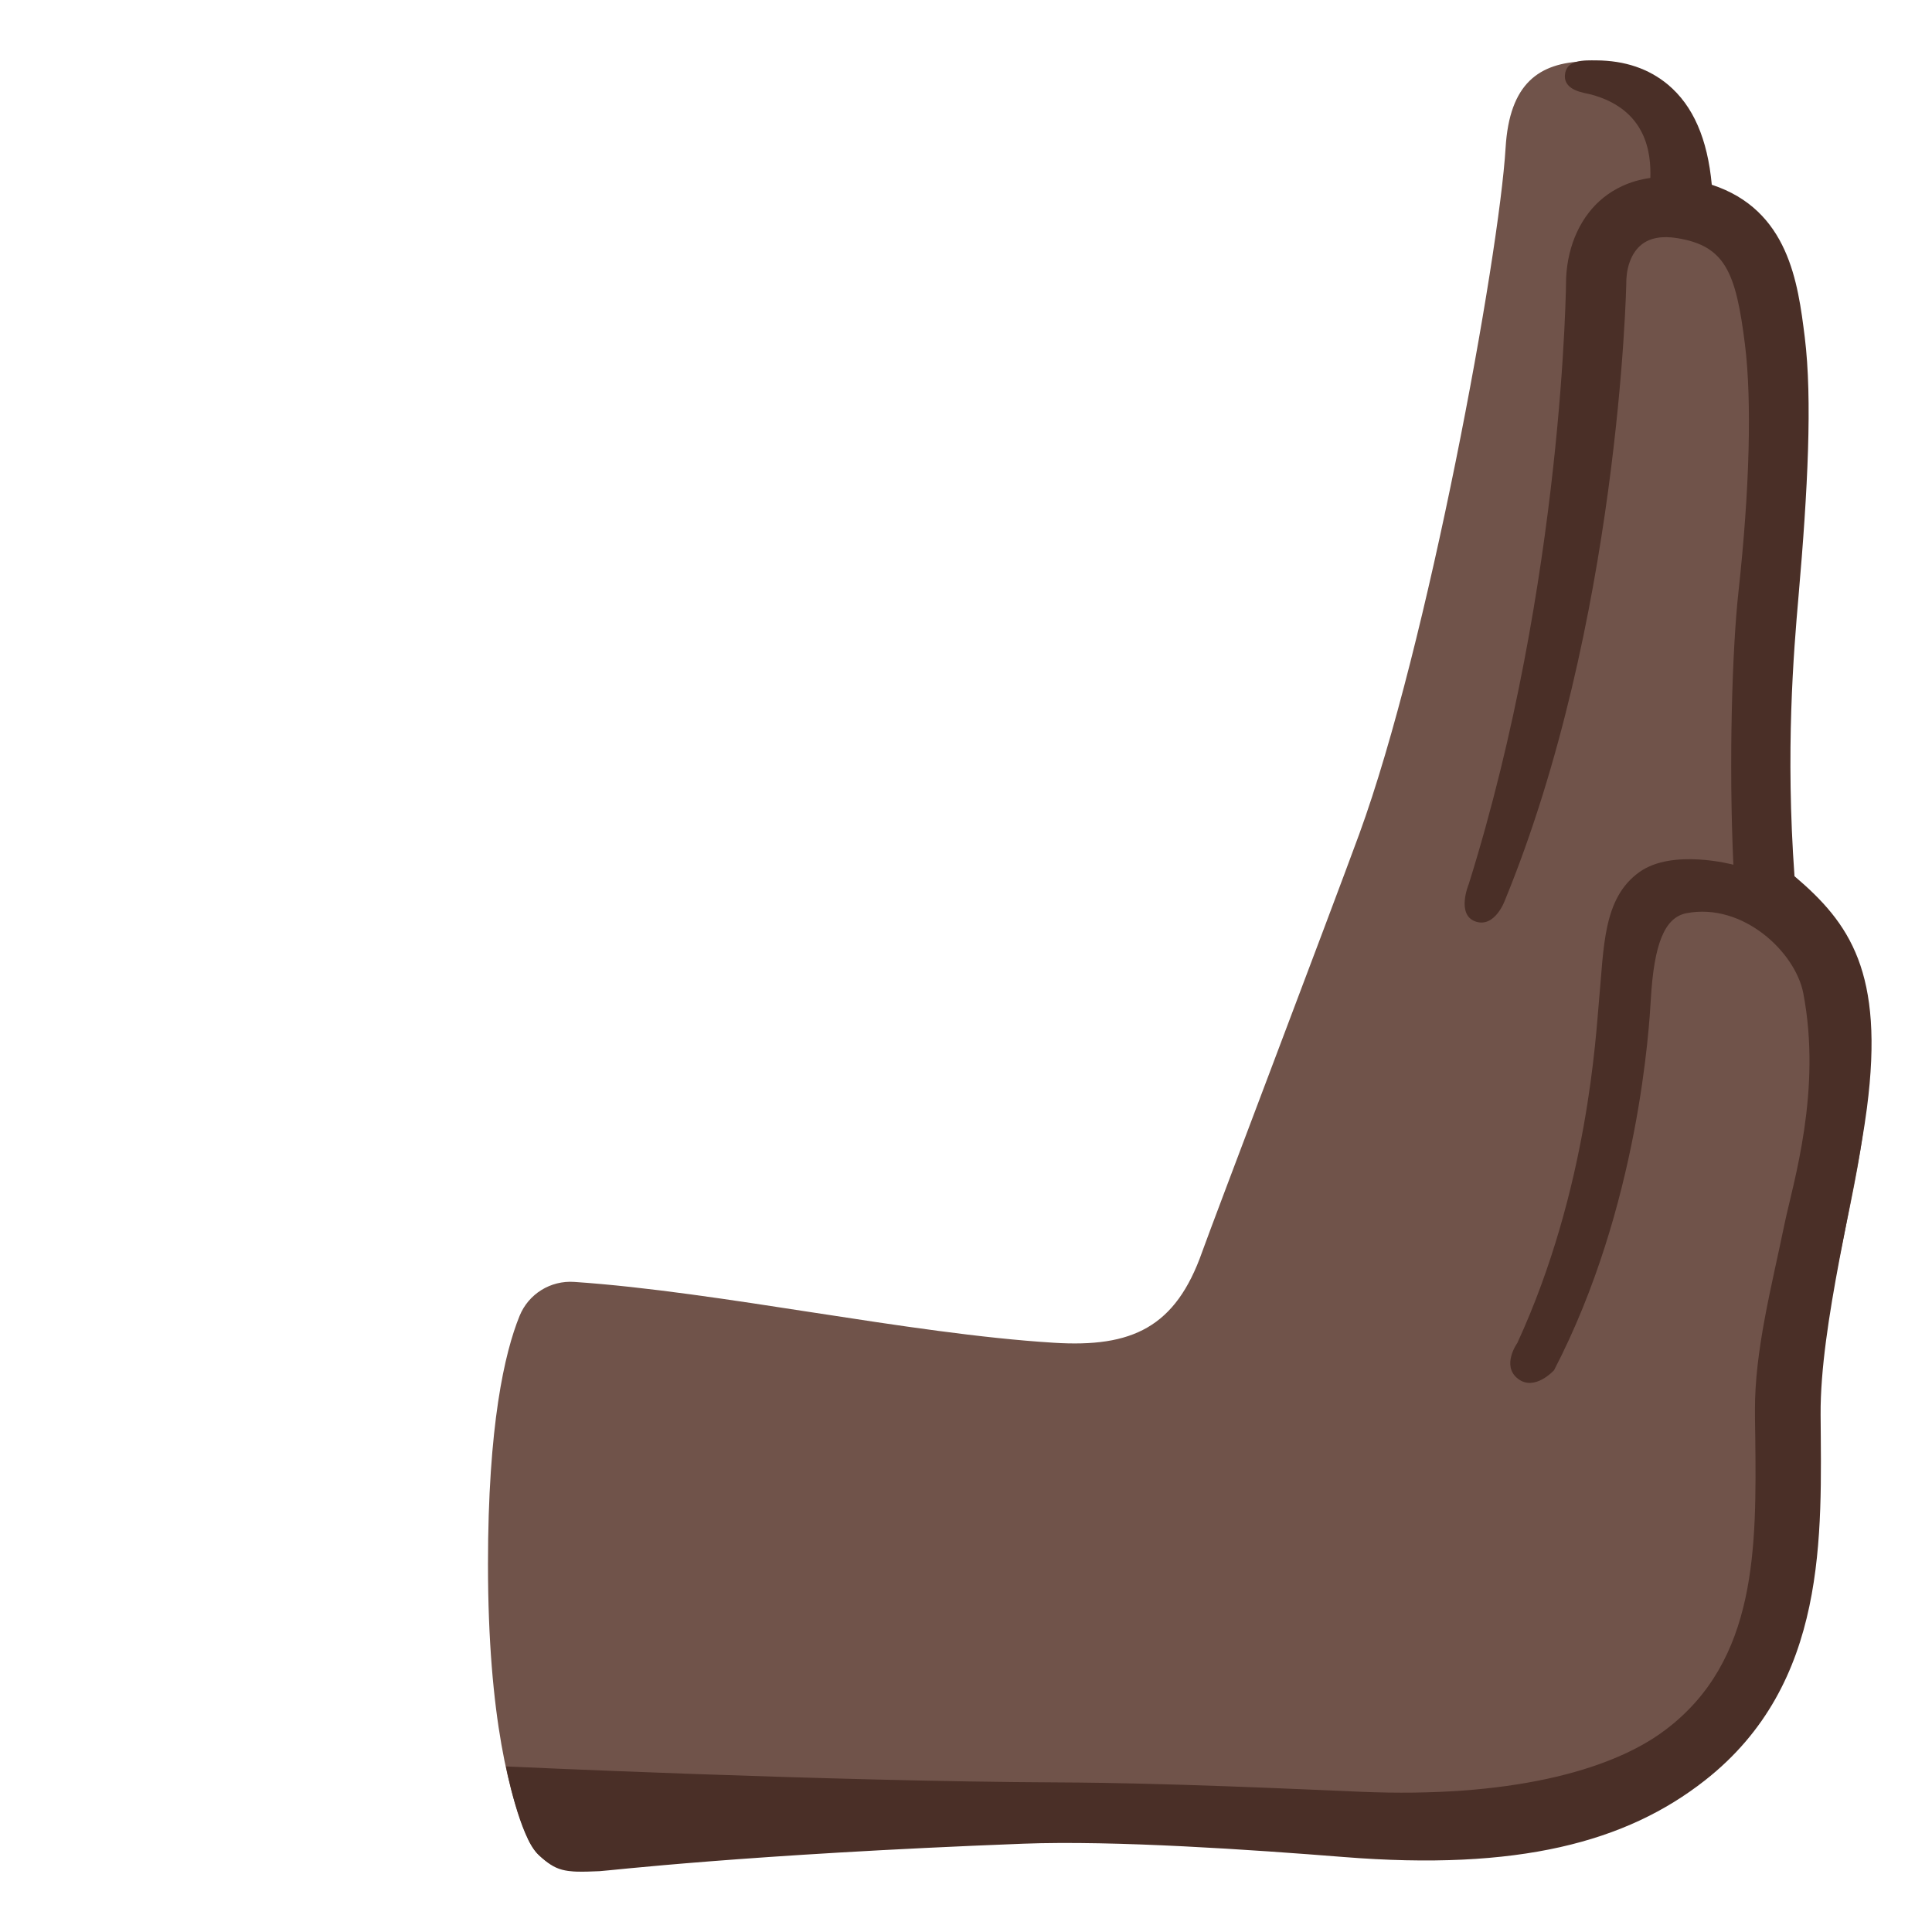
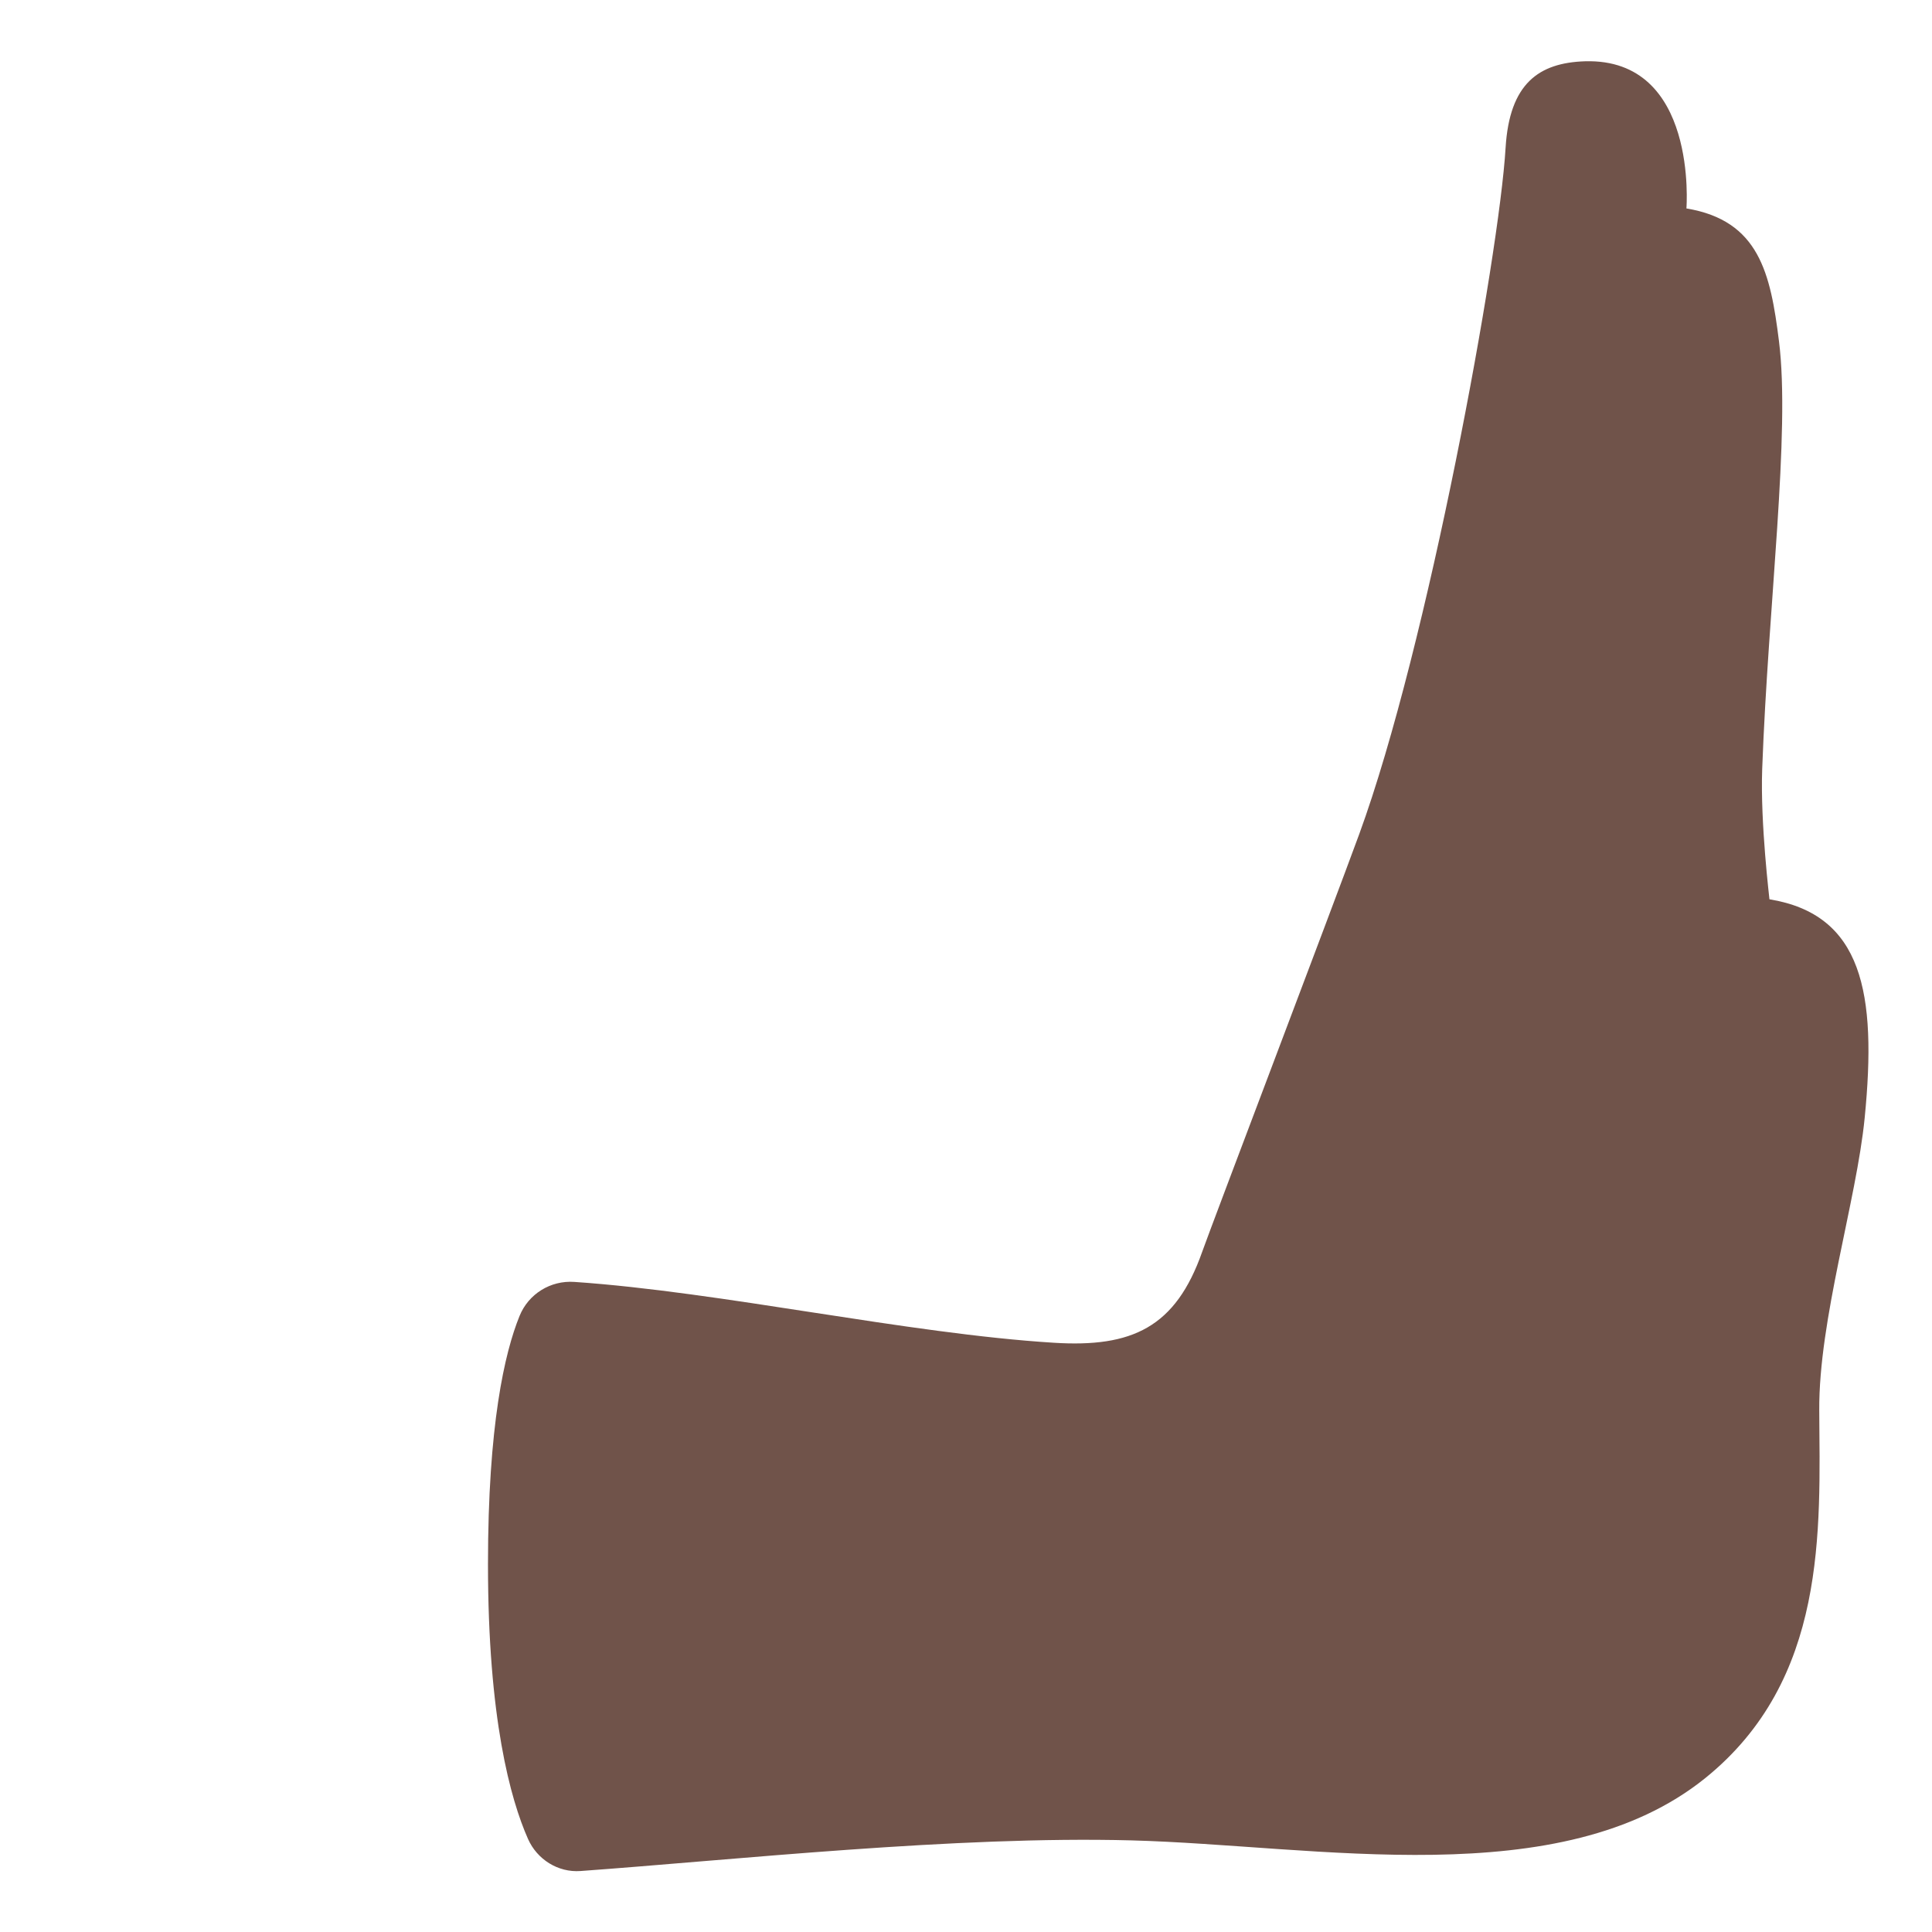
<svg xmlns="http://www.w3.org/2000/svg" width="800" height="800" viewBox="0 0 128 128">
  <path fill="#70534A" d="M116.75 50.95c.4-10.93 1.88-22.26 1.11-28.36c-.56-4.46-1.3-7.98-6.13-8.78c0 0 .79-9.97-6.72-9.75c-3.06.1-5 1.47-5.26 5.72c-.43 7.21-5.15 33.05-9.7 45.49c-1.89 5.16-9.74 25.8-10.4 27.66c-1.76 5.01-4.64 6.36-9.84 6.03c-9.68-.6-22.05-3.37-31.76-4.03c-1.58-.11-3.04.8-3.63 2.26c-.99 2.44-2.09 7.22-2.09 16.44c0 10.22 1.49 15.58 2.65 18.2c.6 1.36 1.99 2.24 3.48 2.13c10.23-.74 24.88-2.34 36.5-2.03c12.3.33 28.43 3.59 38.01-4.12c8.1-6.53 7.61-16.41 7.56-24.37c-.04-6 2.47-13.89 3.01-19.38c.82-8.3-.15-13.47-6.31-14.48c.01 0-.61-4.99-.48-8.63" />
-   <path fill="#4A2F27" d="M118.89 58.05c-.6-8.31-.06-14.81.27-18.58c.61-6.99.92-13.02.41-17.13c-.45-3.61-1.07-8.43-6.16-10.1c-.28-3.03-1.23-5.23-2.9-6.63c-1.27-1.06-2.86-1.6-4.76-1.61c-.76 0-2-.08-2.07.98s1.35 1.17 1.73 1.28c3.72 1 3.98 3.94 3.93 5.53c-1.4.19-2.43.76-3.1 1.3c-1.47 1.18-2.37 3.09-2.48 5.31c0 .2-.15 20.03-6.45 40.17c0 0-.85 2.02.44 2.48c1.29.45 1.95-1.39 1.95-1.39c7.52-18.31 8.05-40.4 8.05-41.14c.05-1 .41-1.84 1-2.31c.56-.45 1.36-.6 2.39-.43c3.14.52 3.87 2.22 4.47 7.06c.46 3.72.31 9.59-.43 16.35c-.42 3.8-.65 11.3-.34 18.1c0 0-4.03-1.09-6.23.49c-2.42 1.73-2.34 4.97-2.67 8.49c-.21 2.24-.72 12.5-5.41 22.7c0 0-1.08 1.5.03 2.37s2.4-.56 2.4-.56c5.64-10.86 6.31-22.88 6.41-24.55c.21-3.69.91-5.45 2.37-5.73c3.74-.71 7.2 2.58 7.73 5.29c1.25 6.48-.68 12.61-1.23 15.25c-.88 4.26-1.99 8.45-1.97 12.44c0 .54.01 1.09.02 1.65c.08 7.32.17 14.89-5.98 19.5c-3.66 2.75-10.48 4.49-20.15 4.08c-4.05-.17-12.81-.59-20.02-.62c-15.39-.07-36.62-1.06-36.62-1.06s.9 4.7 2.16 5.86c1.18 1.08 1.65 1.19 4.04 1.08c.52-.02 9.61-1.11 28.07-1.82c6.05-.23 15.19.4 21.21.88c11.58.93 18.74-.98 23.95-5.07c8.19-6.42 7.72-16.28 7.67-24.23c-.04-6 2.33-14.6 3.07-20.33c1.17-8.99-1.15-12.25-4.8-15.35" />
</svg>